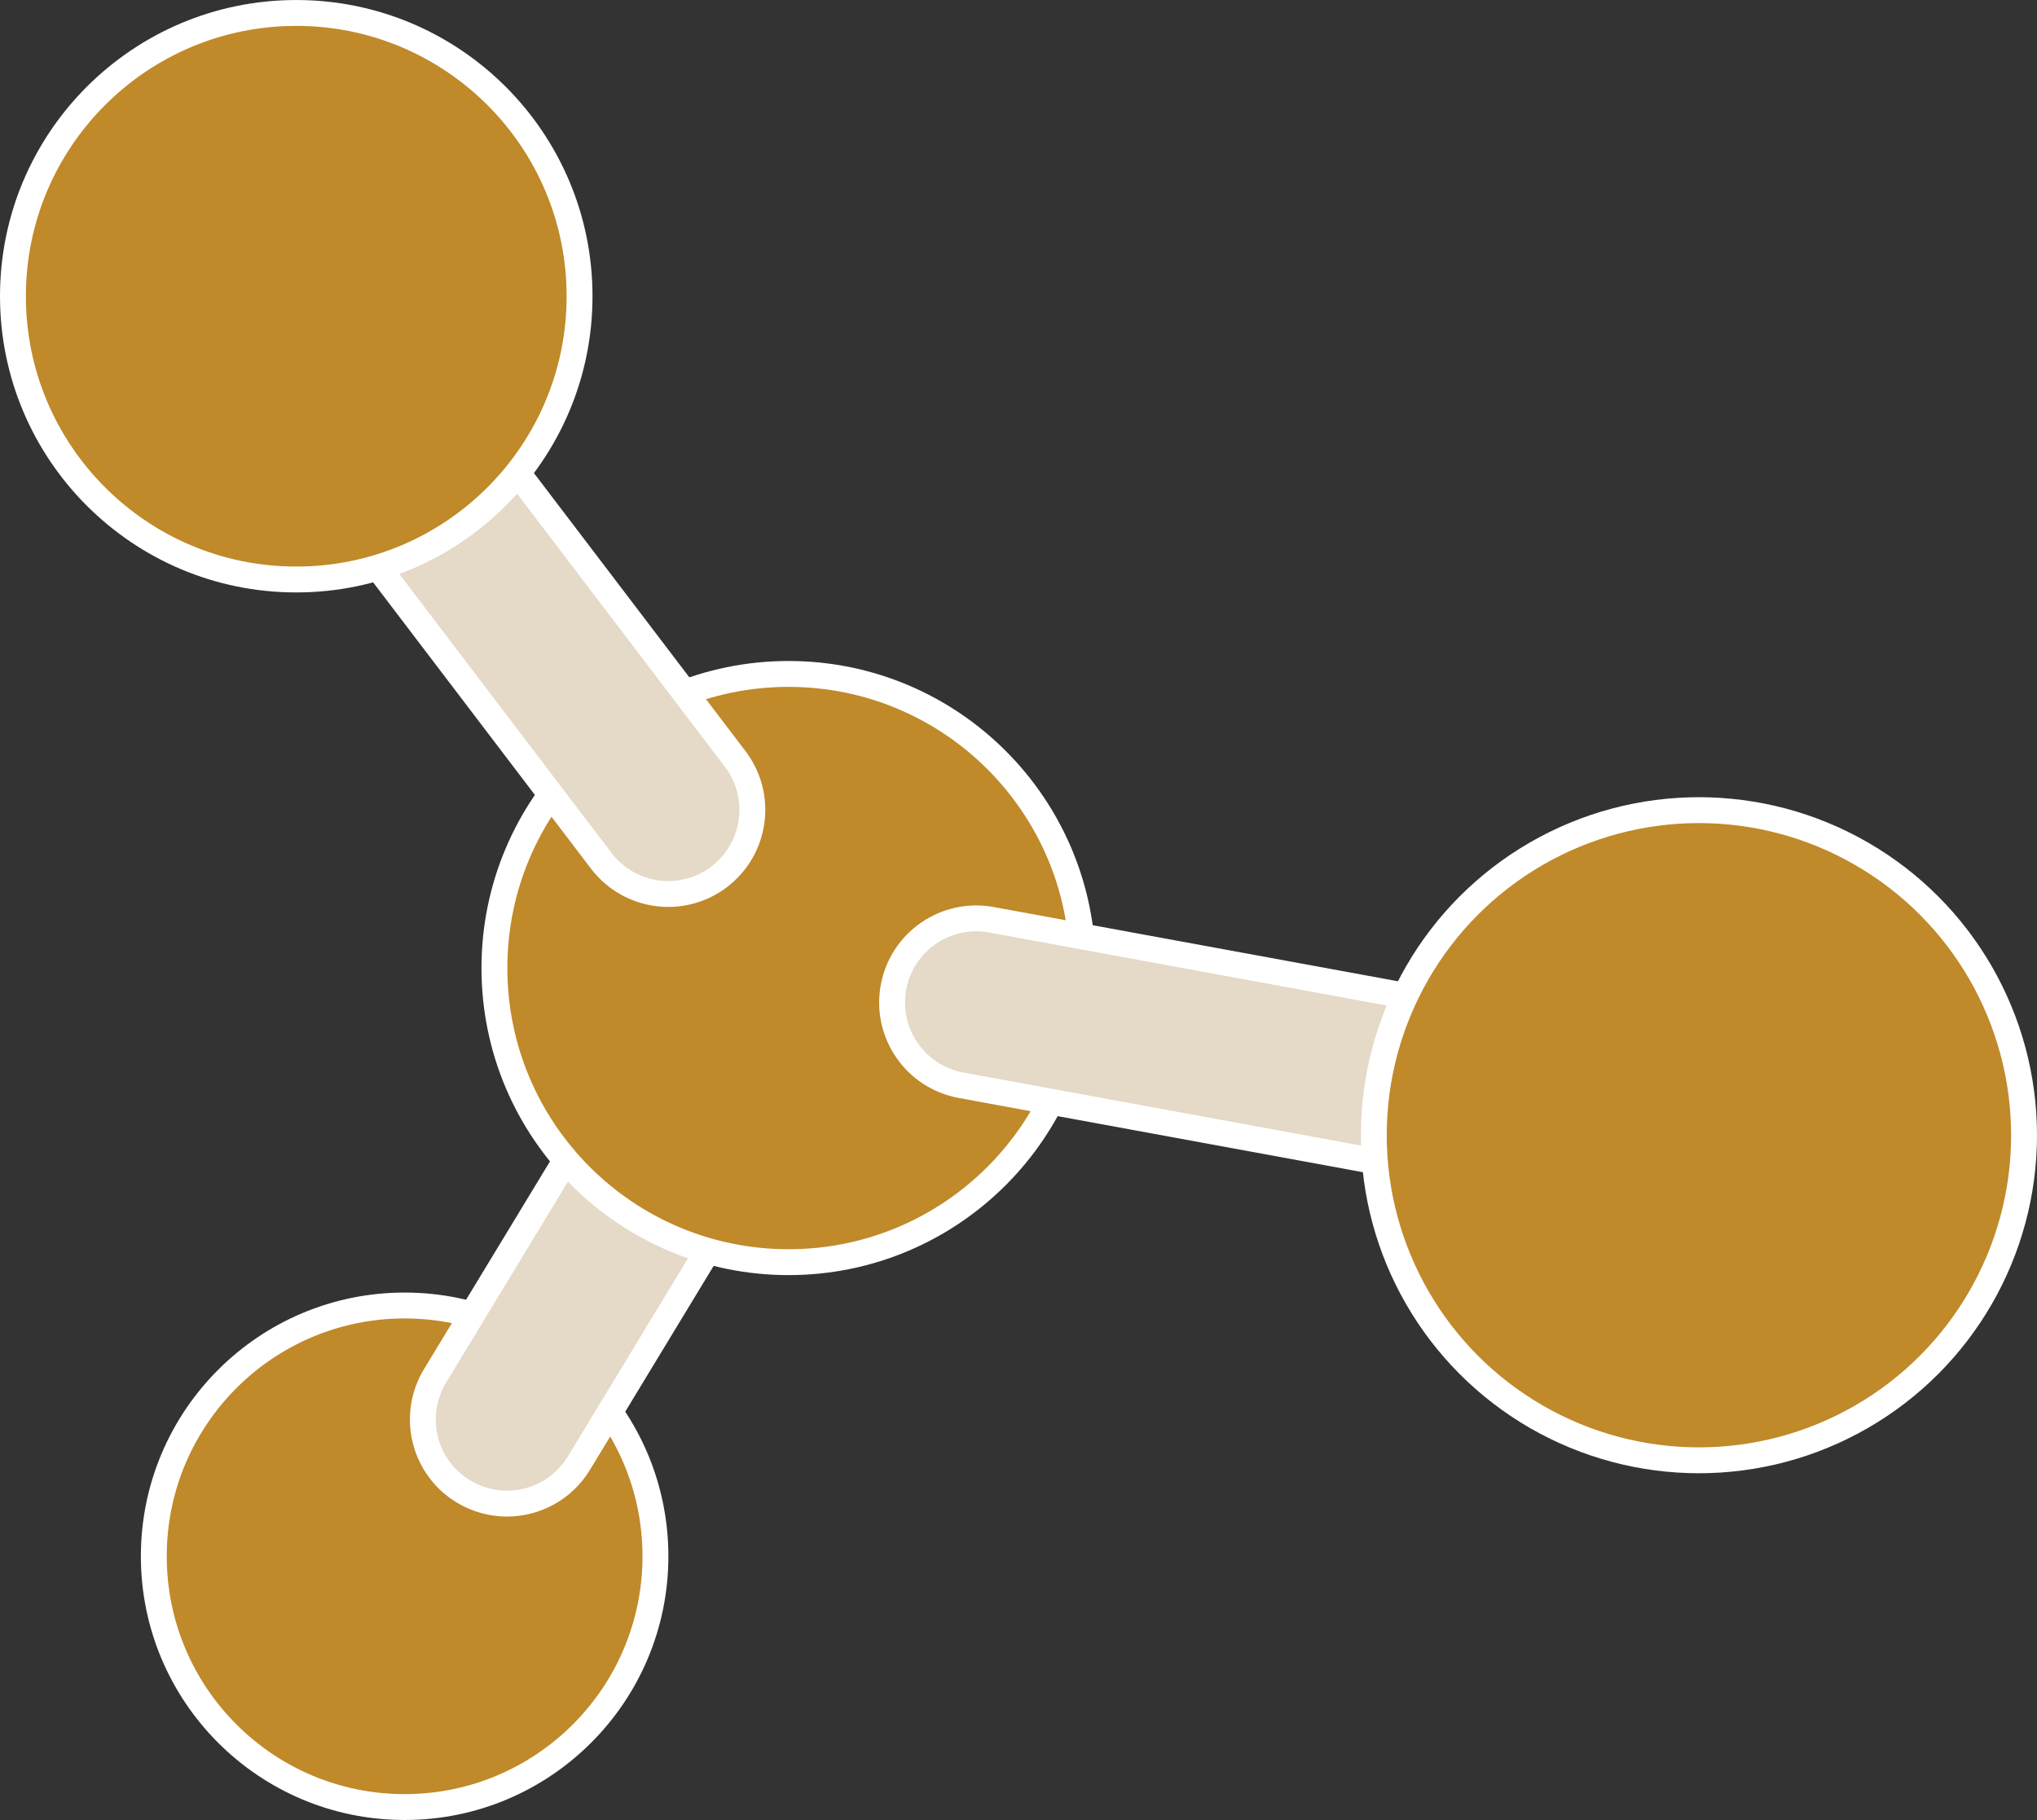
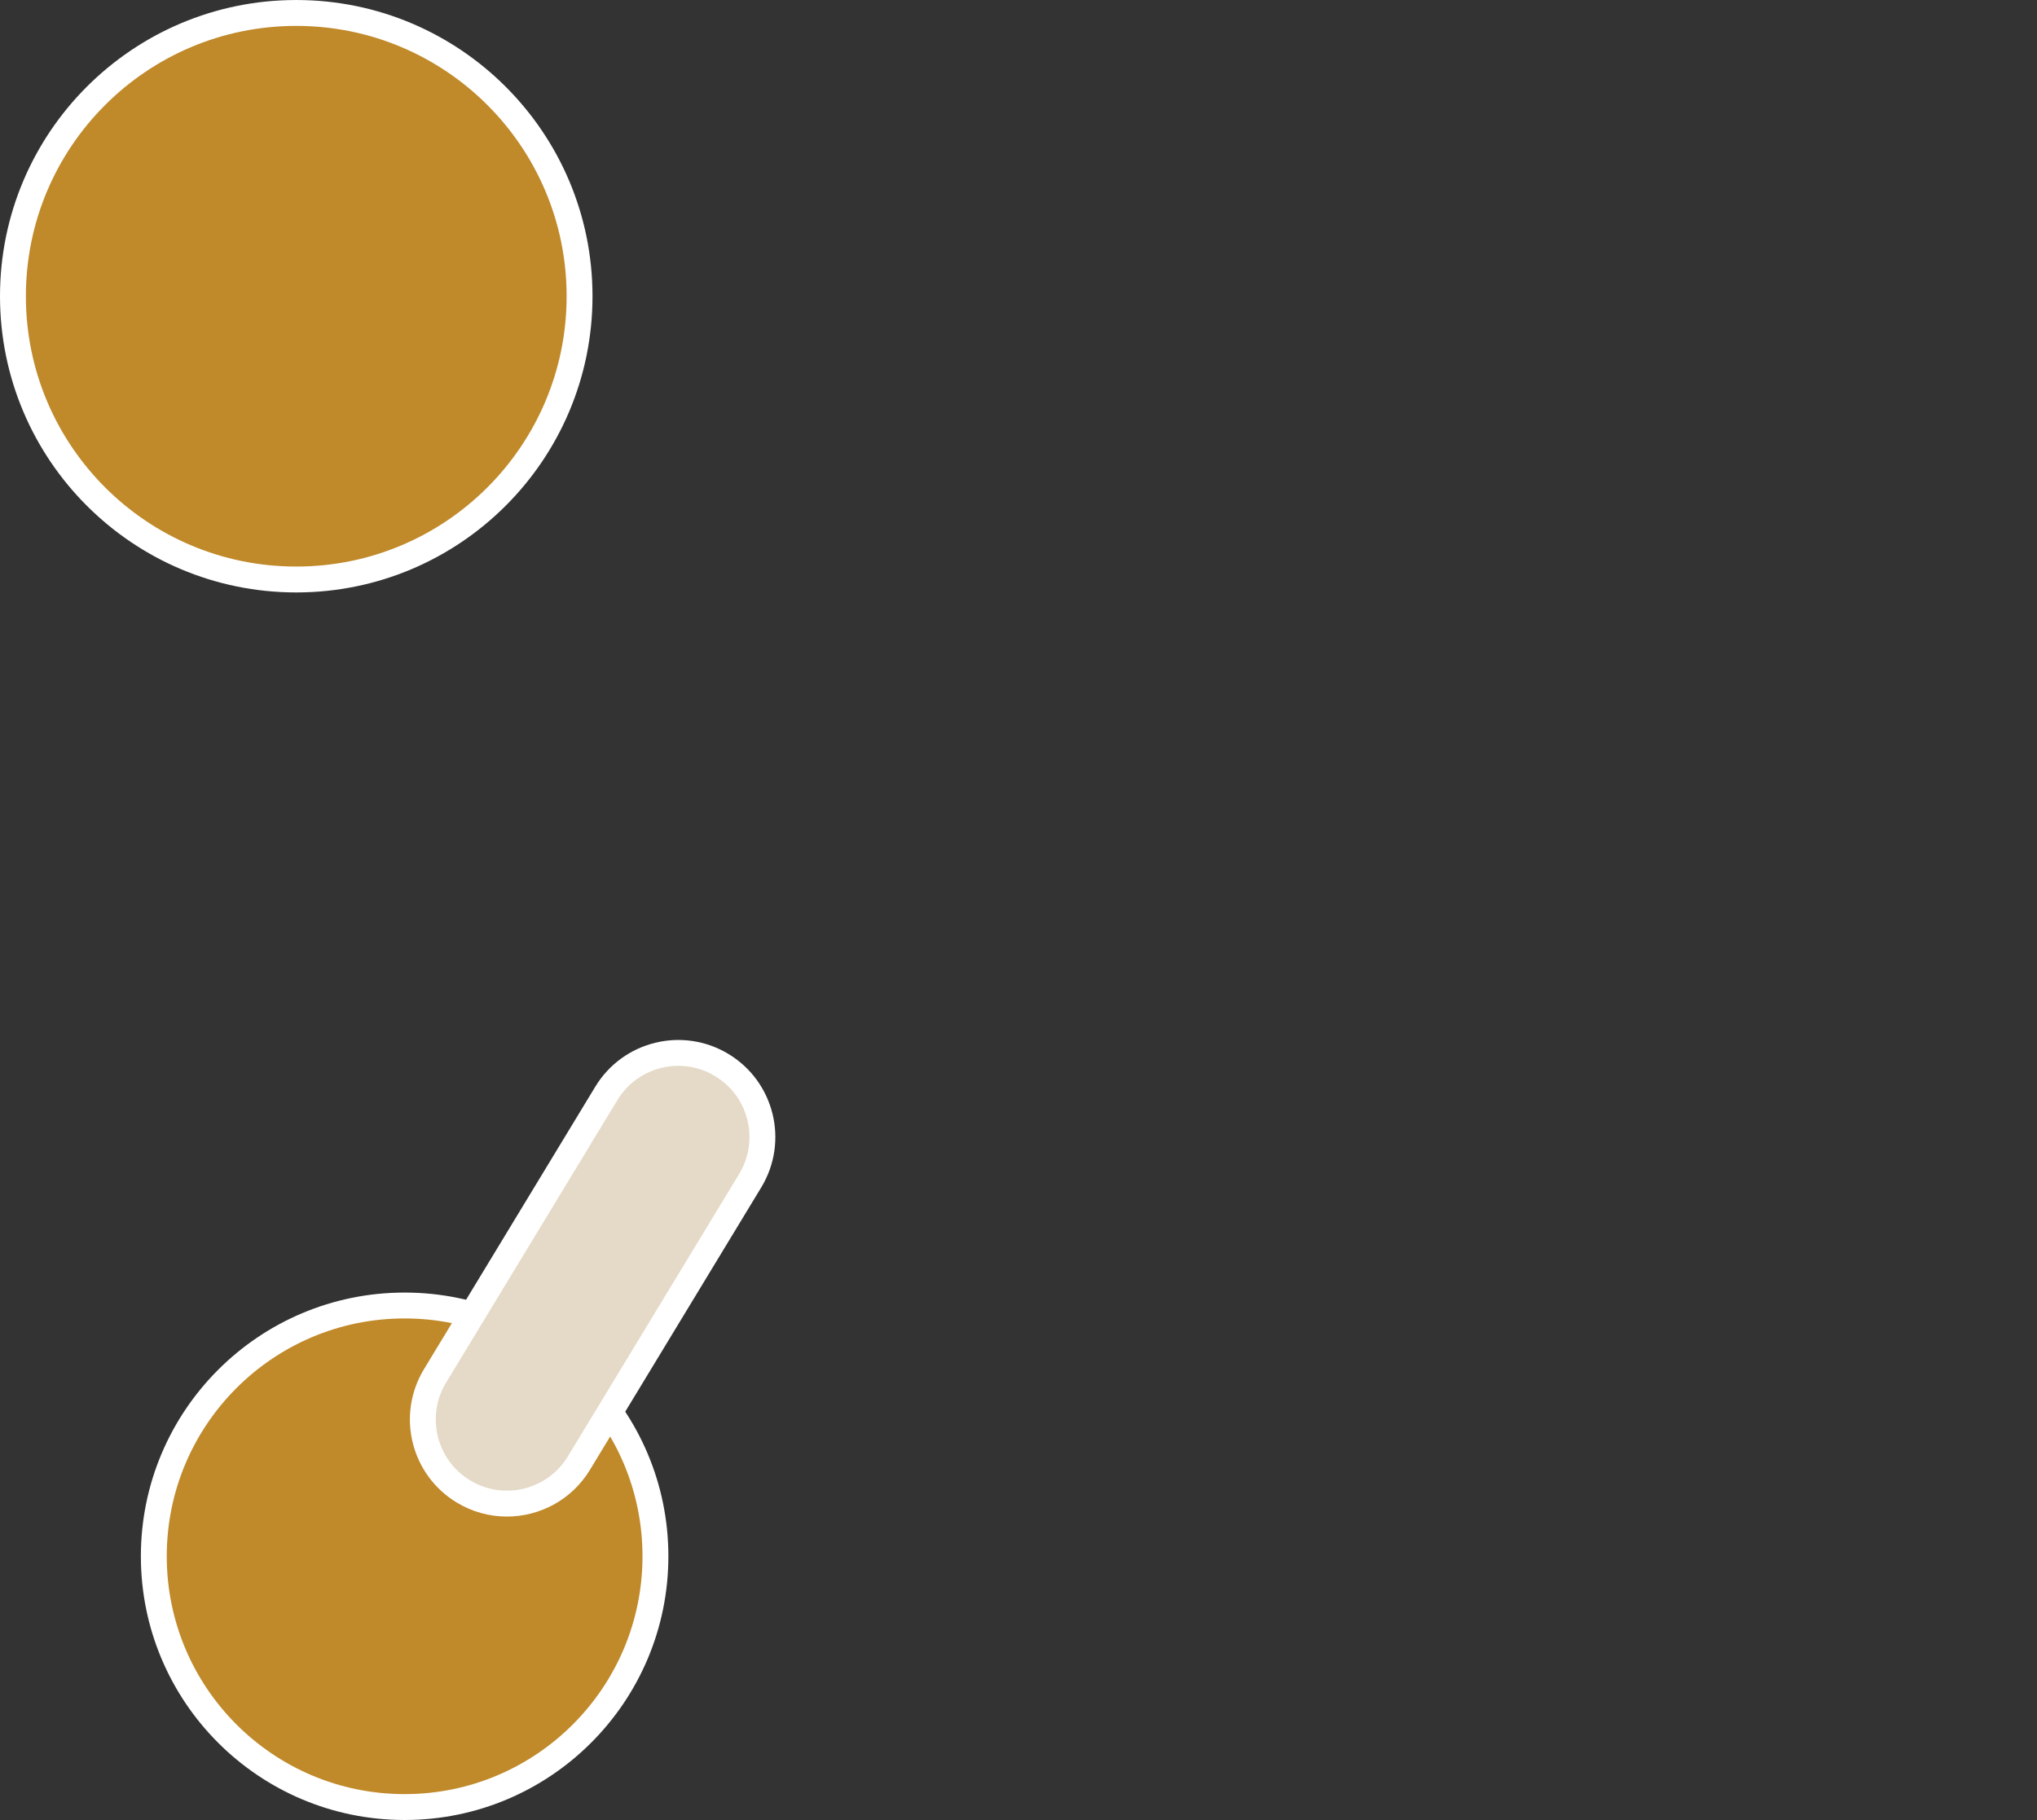
<svg xmlns="http://www.w3.org/2000/svg" version="1.0" id="Layer_1" x="0px" y="0px" width="157.382px" height="140.636px" viewBox="0 0 157.382 140.636" enable-background="new 0 0 157.382 140.636" xml:space="preserve">
  <rect x="0" y="0" width="157.382" height="140.636" fill="#333333" stroke="none" />
  <circle fill="#C08929" stroke="#FFFFFF" stroke-width="2" stroke-miterlimit="10" cx="31.262" cy="120.258" r="19.378" />
  <path fill="#E5D9C7" stroke="#FFFFFF" stroke-width="2" stroke-miterlimit="10" d="M39.164,116.189  c-1.148,0-2.311-0.304-3.364-0.943c-3.07-1.861-4.049-5.858-2.188-8.928l13.234-21.825c1.861-3.07,5.86-4.049,8.928-2.188  c3.07,1.861,4.049,5.858,2.188,8.928l-13.234,21.825C43.505,115.075,41.361,116.189,39.164,116.189z" />
-   <circle fill="#C08929" stroke="#FFFFFF" stroke-width="2" stroke-miterlimit="10" cx="60.927" cy="74.804" r="22.727" />
-   <path fill="#E5D9C7" stroke="#FFFFFF" stroke-width="2" stroke-miterlimit="10" d="M51.633,69.081c-1.961,0-3.899-0.884-5.178-2.565  L17.715,28.739c-2.173-2.857-1.619-6.935,1.238-9.109c2.856-2.174,6.934-1.62,9.109,1.238l28.739,37.777  c2.173,2.857,1.619,6.935-1.238,9.109C54.388,68.648,53.004,69.081,51.633,69.081z" />
-   <path fill="#E5D9C7" stroke="#FFFFFF" stroke-width="2" stroke-miterlimit="10" d="M131.27,94.224c-0.39,0-0.785-0.035-1.182-0.108  L74.251,83.859c-3.531-0.648-5.867-4.036-5.219-7.567c0.648-3.53,4.036-5.865,7.567-5.219l55.836,10.256  c3.53,0.648,5.867,4.037,5.219,7.567C137.08,92.03,134.346,94.224,131.27,94.224z" />
  <circle fill="#C08929" stroke="#FFFFFF" stroke-width="2" stroke-miterlimit="10" cx="22.889" cy="22.89" r="21.889" />
-   <circle fill="#C08929" stroke="#FFFFFF" stroke-width="2" stroke-miterlimit="10" cx="131.262" cy="87.722" r="25.12" />
</svg>